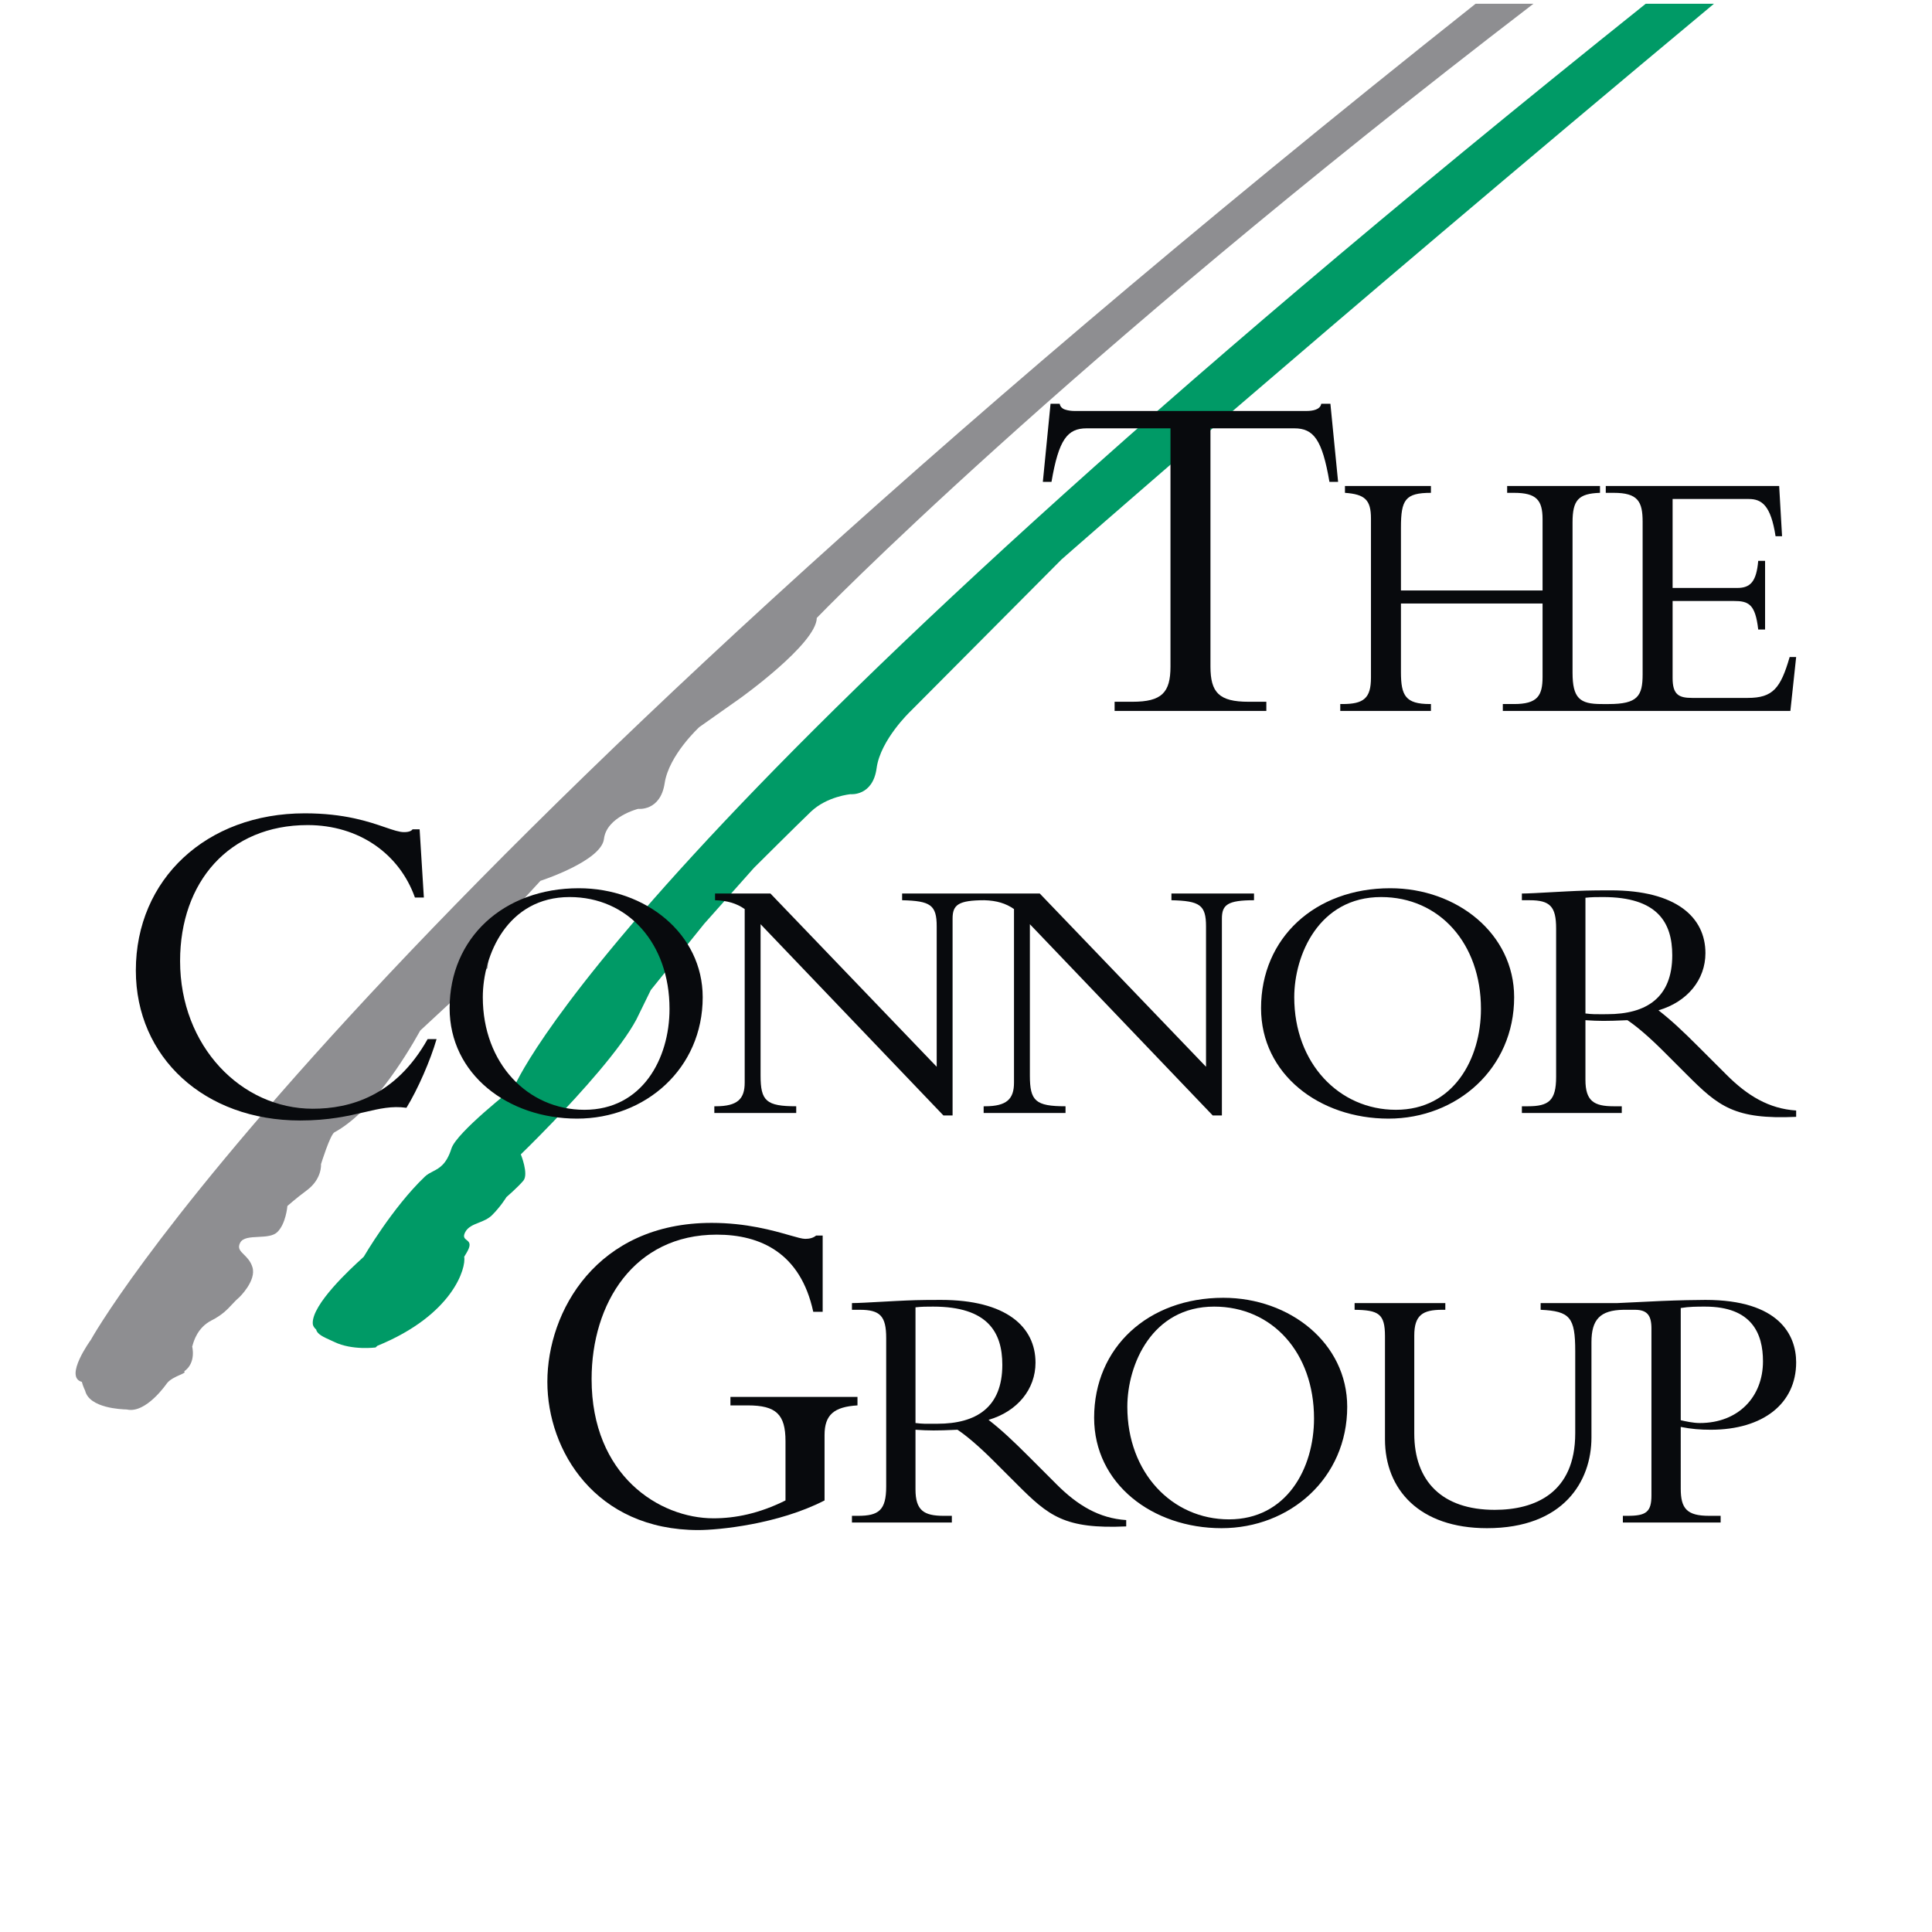
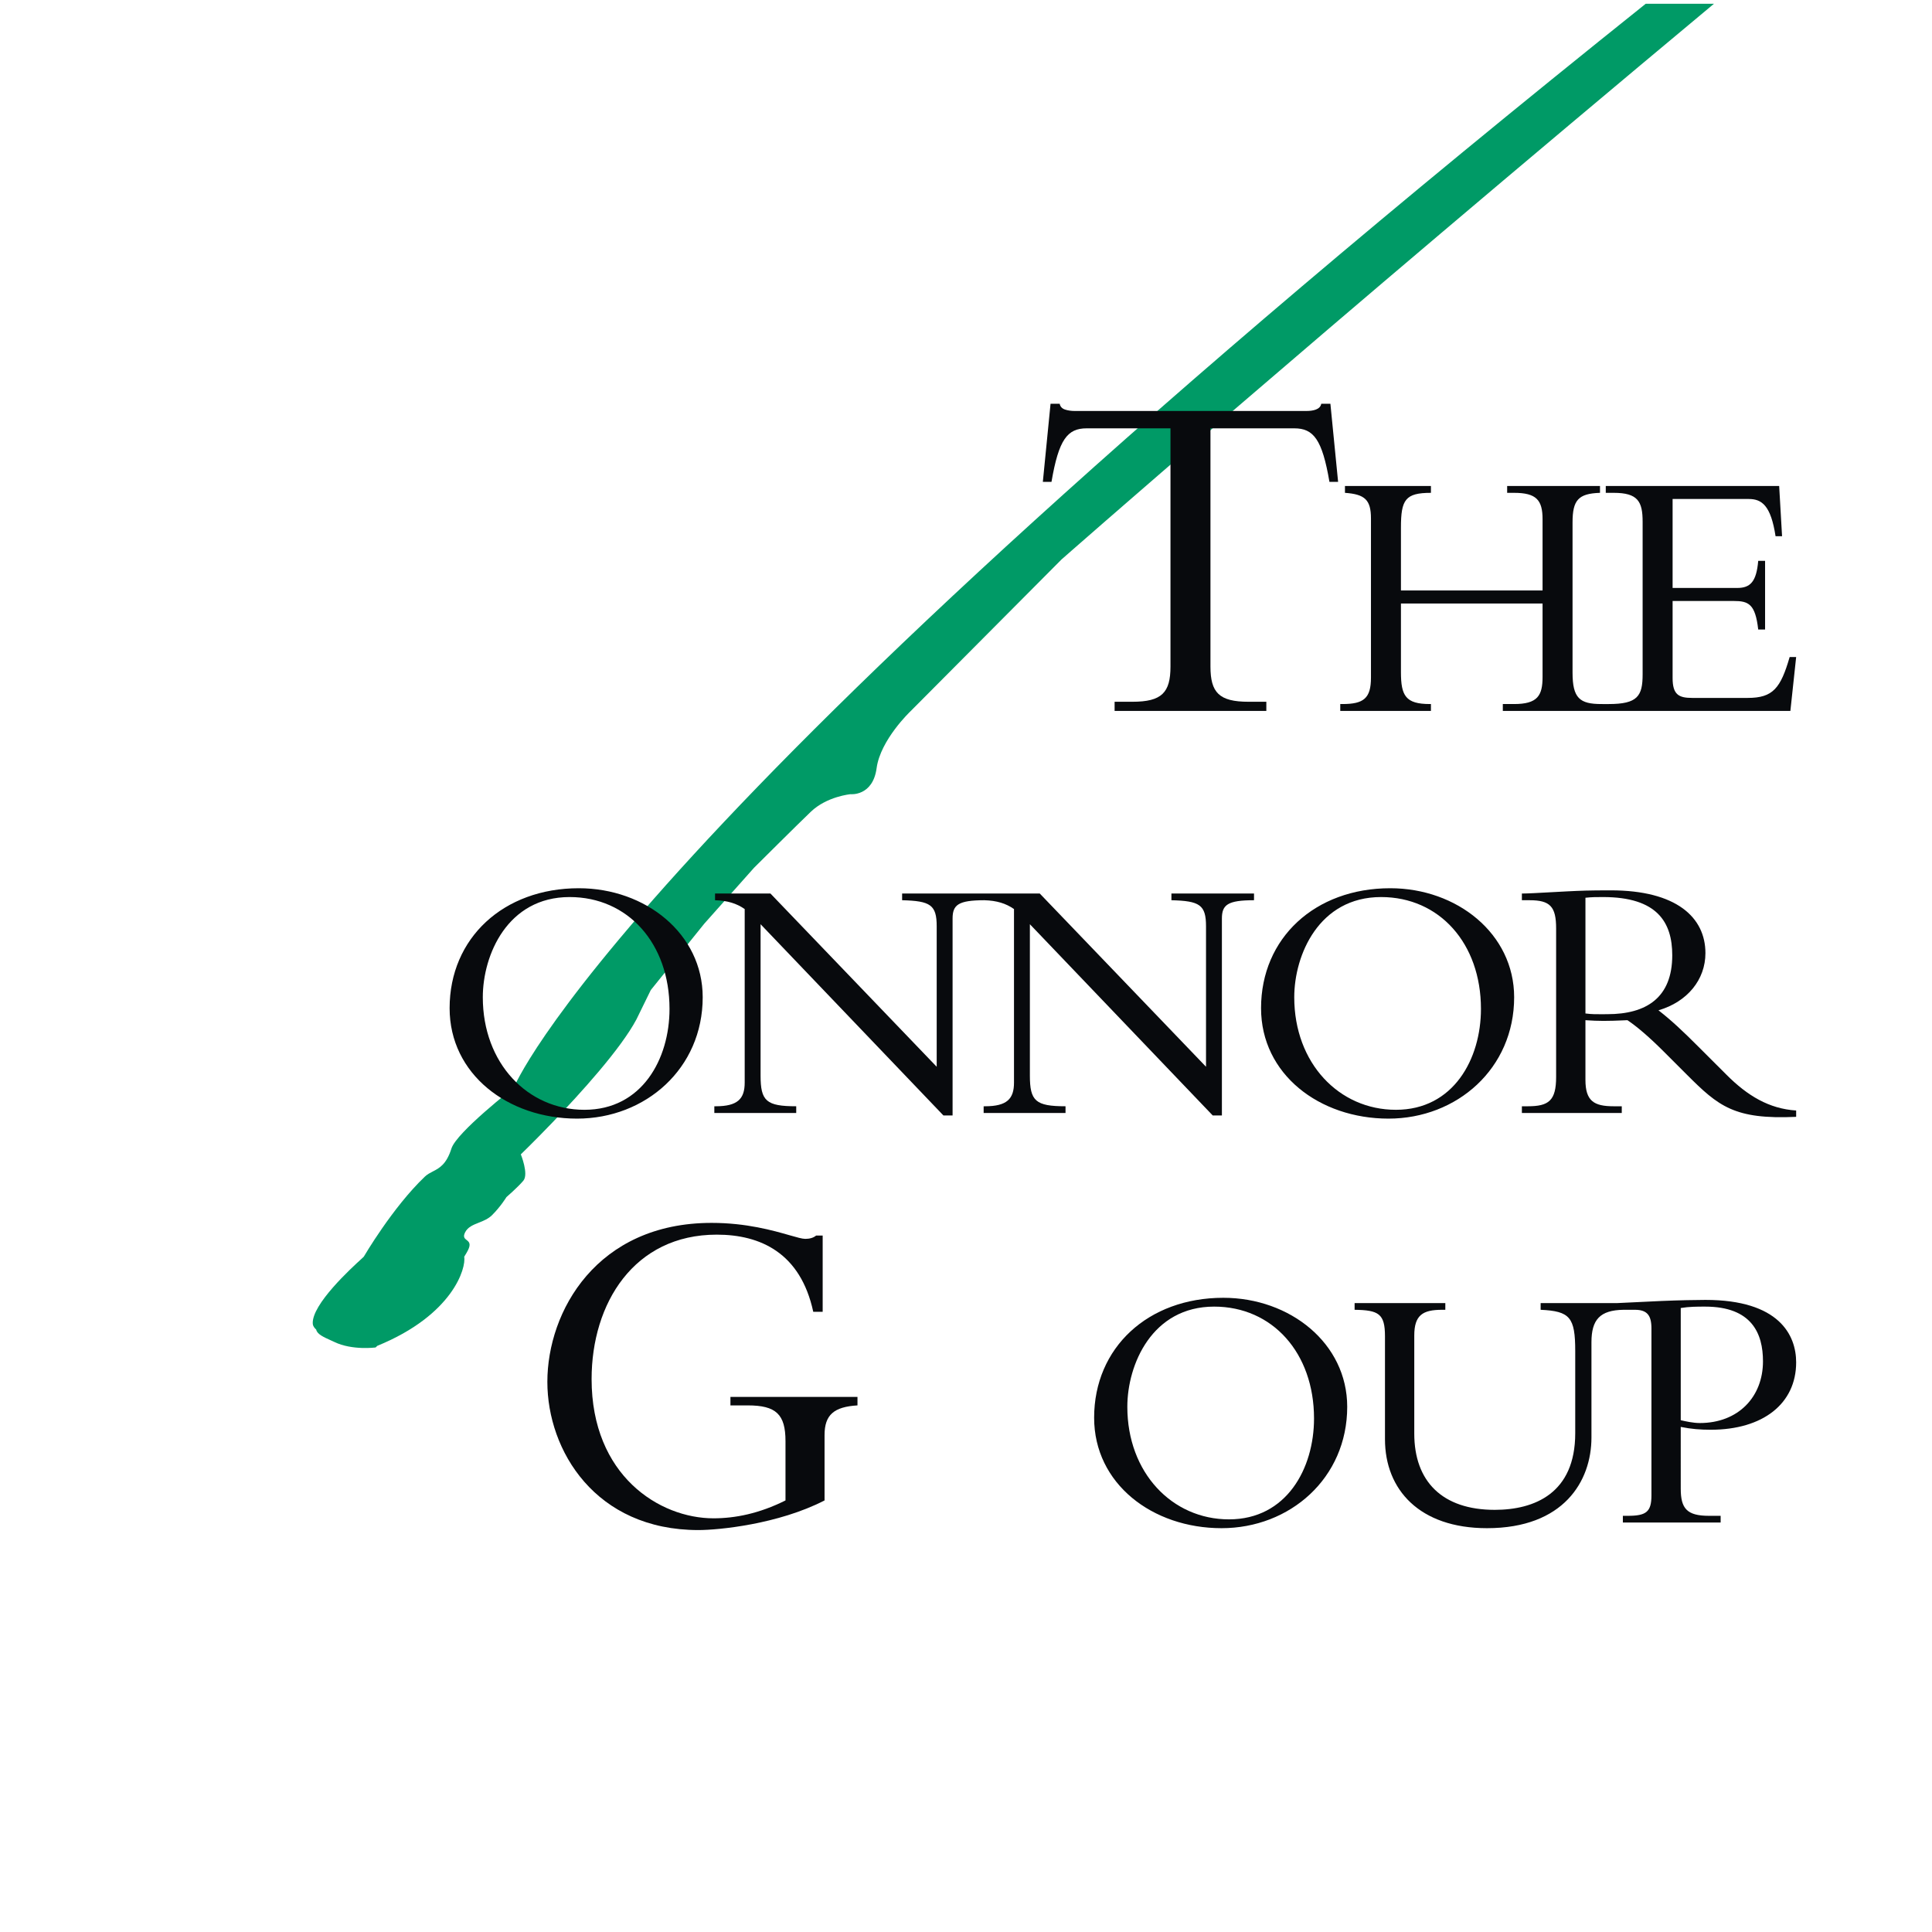
<svg xmlns="http://www.w3.org/2000/svg" width="512" height="512" viewBox="0 0 512 512" fill="none">
-   <path d="M391.041 1C85.287 243.704 24.071 355.077 24.071 355.077C24.071 355.077 16.872 364.937 21.693 366.213C21.981 367.38 22.57 368.565 22.57 368.565C23.703 373.212 32.313 373.485 33.483 373.522C33.559 373.524 33.604 373.526 33.612 373.527C38.703 374.716 44.203 366.631 44.203 366.631C45.02 365.549 46.577 364.862 47.683 364.373C48.627 363.956 49.241 363.685 48.785 363.438C52.08 361.157 50.927 356.834 50.927 356.834C50.951 356.831 50.988 356.703 51.05 356.481C51.371 355.354 52.379 351.803 56.033 349.936C58.872 348.488 60.186 347.081 61.458 345.719C62.064 345.069 62.66 344.43 63.408 343.802C63.408 343.802 68.026 339.387 66.89 335.792C66.389 334.201 65.432 333.259 64.639 332.477C63.645 331.497 62.907 330.769 63.645 329.336C64.337 327.997 66.346 327.897 68.44 327.794C70.368 327.698 72.369 327.599 73.481 326.526C75.801 324.283 76.16 319.598 76.16 319.598C76.16 319.598 78.515 317.511 81.279 315.47C85.424 312.409 85.07 308.517 85.07 308.517C85.07 308.517 87.488 300.691 88.634 300.07C98.222 294.888 107.078 280.852 111.378 273.094L129.233 256.546L129.787 248.023L143.226 233.426C143.226 233.426 159.353 228.203 160.056 222.325C160.765 216.444 169.125 214.354 169.125 214.354C169.125 214.354 174.998 215.06 176.141 207.56C177.279 200.059 185.326 192.683 185.326 192.683L196.006 185.147C196.006 185.147 216.351 170.654 216.459 163.753C216.459 163.753 280.213 97.712 406.374 1H391.041Z" fill="#8E8E91" />
  <path d="M436.129 1C163.189 219.319 136.166 288.255 136.166 288.255C136.166 288.255 120.996 300.058 119.634 304.376C118.296 308.604 116.408 309.575 114.681 310.462C113.948 310.839 113.244 311.201 112.624 311.79C104.042 319.943 96.405 333.039 96.405 333.039C96.425 333.037 96.221 333.223 95.851 333.56C93.261 335.92 82.516 345.71 82.888 350.83C82.927 351.361 83.267 351.881 83.8 352.359C84.01 353.561 85.84 354.381 87.522 355.135C87.896 355.303 88.263 355.467 88.603 355.632C93.308 357.915 99.532 357.094 99.532 357.094C99.684 356.969 99.802 356.851 99.921 356.731C99.945 356.707 99.969 356.683 99.993 356.659C120.089 348.45 123.575 335.963 123.015 333.056C123.098 332.919 123.181 332.782 123.265 332.645C123.516 332.233 123.768 331.821 123.986 331.389C124.903 329.601 124.266 329.097 123.666 328.623C123.142 328.208 122.646 327.817 123.245 326.61C123.957 325.18 125.373 324.619 126.882 324.022C128.109 323.536 129.397 323.026 130.42 322.006C132.704 319.727 134.212 317.244 134.212 317.244C134.212 317.244 137.232 314.641 138.694 312.892C140.158 311.147 138.023 305.919 138.023 305.919C138.023 305.919 141.588 302.475 146.36 297.511C153.917 289.659 164.478 277.996 168.654 270.164L172.465 262.374L186.639 244.789L199.831 229.966C199.831 229.966 211.684 218.165 214.872 215.129C219.142 211.041 225.404 210.469 225.404 210.469C225.404 210.469 231.298 211.083 232.314 203.562C233.325 196.056 241.245 188.538 241.245 188.538L281.293 148.283C281.293 148.283 346.986 90.422 454.215 1H436.129Z" fill="#009A66" />
  <path d="M330.868 185.974C323.081 185.974 320.784 183.546 320.784 176.646V113.513H342.997C348.101 113.513 350.398 116.452 352.316 127.7H354.611L352.569 107H350.145C349.888 108.534 347.974 108.914 346.187 108.914H284.79C283.896 108.914 283.003 108.787 282.236 108.534C281.471 108.276 280.961 107.764 280.832 107H278.406L276.364 127.7H278.657C280.575 116.452 282.872 113.513 287.979 113.513H310.189V176.646C310.189 183.546 307.892 185.974 300.107 185.974H295.382V188.403H335.591V185.974H330.868Z" fill="#080A0D" />
  <path d="M371.265 178.15V159.934H408.795V179.392C408.795 184.376 407.454 186.579 401.231 186.579H398.263V188.403L474.468 188.405L476 174.125H474.277C471.883 182.364 469.871 184.955 463.171 184.955H448.428C444.888 184.955 443.257 184.088 443.257 179.684V159.267H459.436C463.361 159.267 465.181 160.033 465.946 166.836H467.765V148.63H465.946C465.47 154.185 463.841 155.813 460.396 155.813H443.257V132.238H463.458C466.903 132.238 469.297 133.96 470.542 142.108H472.265L471.498 128.79H425.546V130.607H427.653C434.066 130.607 435.313 132.909 435.313 138.275V178.721C435.313 184.475 433.972 186.581 426.313 186.581H425.355L424.399 186.579C418.654 186.579 416.741 185.05 416.741 178.245V138.466C416.741 132.523 418.271 130.798 424.016 130.607V128.788H399.412V130.607H401.231C407.167 130.607 408.795 132.523 408.795 137.605V156.484H371.265V139.809C371.265 132.427 372.414 130.607 379.211 130.607V128.788H356.428V130.607C361.693 130.989 363.319 132.427 363.319 137.414V179.585C363.319 185.05 361.404 186.579 355.757 186.579H355.183V188.403H379.211V186.579H378.924C372.51 186.579 371.265 184.376 371.265 178.15Z" fill="#080A0D" />
-   <path d="M81.523 218.654C95.118 218.654 105.841 226.259 109.96 237.849H112.328L111.205 219.774H109.332C109.085 220.15 108.459 220.523 107.087 220.523C105.806 220.523 104.209 219.975 102.074 219.243C97.769 217.766 91.278 215.54 80.776 215.54C54.707 215.54 36.002 232.994 36 257.174C36 280.24 54.211 296.942 79.528 296.942C87.145 296.942 92.289 295.741 96.587 294.737C100.592 293.801 103.862 293.037 107.713 293.577C110.707 288.718 114.076 280.987 115.694 275.378H113.324C104.845 290.463 92.748 293.828 82.892 293.828C63.938 293.828 47.725 277.247 47.725 254.684C47.725 233.737 60.697 218.654 81.523 218.654Z" fill="#080A0D" />
  <path fill-rule="evenodd" clip-rule="evenodd" d="M152.92 296.446C134.588 296.446 119.153 284.664 119.153 267.178C119.153 248.575 133.464 235.39 153.389 235.39C171.066 235.39 186.223 247.451 186.223 264.282C186.223 283.167 171.066 296.446 152.92 296.446ZM150.954 237.728C134.496 237.728 127.949 253.062 127.949 264.282C127.949 281.763 139.826 294.109 154.886 294.109C170.131 294.109 177.429 280.646 177.429 267.369C177.429 249.977 166.389 237.728 150.954 237.728Z" fill="#080A0D" />
  <path d="M201.561 244.927L250.013 295.605H252.444V243.433C252.444 239.801 253.93 238.58 260.867 238.569C264.138 238.664 266.573 239.411 268.72 240.907V286.907C268.72 291.206 266.851 293.173 261.051 293.173H260.676V294.952H282.375V293.173C274.426 293.173 272.929 291.771 272.929 285.041V244.927L321.381 295.605H323.816V243.433C323.816 239.785 325.313 238.569 332.327 238.569V236.795H310.439V238.569C317.924 238.756 319.608 239.785 319.608 245.49V282.703L275.55 236.795H239.071V238.569C246.552 238.756 248.235 239.785 248.235 245.49V282.703L204.178 236.795H189.495V238.569C192.767 238.663 195.2 239.411 197.352 240.907V286.907C197.352 291.206 195.481 293.173 189.681 293.173H189.306V294.952H211.007V293.173C203.058 293.173 201.561 291.771 201.561 285.041V244.927Z" fill="#080A0D" />
  <path fill-rule="evenodd" clip-rule="evenodd" d="M334.192 267.178C334.192 284.664 349.627 296.446 367.964 296.446C386.11 296.446 401.266 283.167 401.266 264.282C401.266 247.451 386.11 235.39 368.428 235.39C348.505 235.39 334.192 248.575 334.192 267.178ZM342.99 264.282C342.99 253.062 349.537 237.728 366 237.728C381.43 237.728 392.468 249.977 392.468 267.369C392.468 280.646 385.167 294.109 369.927 294.109C354.865 294.109 342.99 281.763 342.99 264.282Z" fill="#080A0D" />
  <path fill-rule="evenodd" clip-rule="evenodd" d="M420.157 286.16C420.157 291.771 422.399 293.173 427.634 293.173H429.786V294.95H403.315V293.173H404.907C410.425 293.173 412.389 291.681 412.389 285.413V246.049C412.389 240.25 410.798 238.569 405.369 238.569H403.315V236.795C404.843 236.795 407.988 236.619 411.048 236.449C412.474 236.369 413.884 236.291 415.101 236.232L415.23 236.225C418.979 236.043 420.875 235.951 426.888 235.951C444.19 235.951 451.956 243.058 451.956 252.593C451.956 259.604 447.191 265.498 439.515 267.741C442.974 270.449 445.782 273.072 450.176 277.467L457.569 284.852C463.088 290.369 468.791 293.828 476 294.297V295.976C459.627 296.727 455.421 293.173 447.092 284.852L440.92 278.683C436.806 274.566 433.536 271.854 431.283 270.359C430.74 270.38 430.242 270.402 429.767 270.422C428.193 270.489 426.861 270.546 424.924 270.546C423.15 270.546 422.002 270.474 420.762 270.397C420.563 270.384 420.363 270.372 420.157 270.359V286.16ZM420.157 268.581C421.927 268.805 423.174 268.793 424.681 268.777C425.084 268.773 425.504 268.769 425.959 268.769C436.339 268.769 443.165 264.376 443.165 253.154C443.165 244.461 439.239 237.728 424.828 237.728C423.055 237.728 421.842 237.728 420.159 237.914V268.581H420.157Z" fill="#080A0D" />
  <path d="M185.092 405.482C190.328 405.482 206.169 403.986 218.515 397.63V380.301C218.515 374.942 221.011 372.819 227.242 372.445V370.203H193.573V372.445H198.184C205.669 372.445 208.164 374.814 208.164 381.919V397.63C201.182 401.119 194.821 402.368 189.08 402.368C174.74 402.368 156.781 391.023 156.781 365.465C156.781 345.393 168.007 327.194 189.953 327.194C201.554 327.194 212.157 332.055 215.521 347.638H218.017V327.441H216.271C215.521 328.064 214.527 328.313 213.401 328.313C212.596 328.313 211.204 327.914 209.275 327.361C204.92 326.112 197.828 324.077 188.582 324.077C158.152 324.077 145.056 347.513 145.056 366.214C145.056 384.414 157.777 405.482 185.092 405.482Z" fill="#080A0D" />
-   <path fill-rule="evenodd" clip-rule="evenodd" d="M242.614 394.698C242.614 400.309 244.858 401.711 250.099 401.711H252.249V403.488H225.774V401.711H227.37C232.884 401.711 234.85 400.219 234.85 393.951V354.587C234.85 348.788 233.259 347.107 227.832 347.107H225.774V345.332C227.303 345.332 230.433 345.158 233.487 344.988C234.921 344.908 236.338 344.829 237.564 344.769L237.683 344.764C241.433 344.581 243.328 344.489 249.347 344.489C266.652 344.489 274.419 351.596 274.419 361.131C274.419 368.142 269.645 374.035 261.976 376.279C265.439 378.987 268.241 381.609 272.646 386.004L280.03 393.39C285.547 398.907 291.257 402.366 298.457 402.835V404.513C282.086 405.265 277.882 401.711 269.555 393.39L263.381 387.22C259.265 383.104 255.992 380.391 253.748 378.897C253.32 378.914 252.92 378.93 252.537 378.946L252.235 378.959C250.66 379.026 249.326 379.083 247.383 379.083C245.613 379.083 244.46 379.012 243.214 378.934C243.018 378.922 242.818 378.909 242.614 378.897V394.698ZM242.614 377.118C244.386 377.343 245.634 377.33 247.14 377.315C247.541 377.311 247.961 377.307 248.413 377.307C258.798 377.307 265.626 372.914 265.626 361.692C265.626 352.998 261.696 346.266 247.293 346.266C245.514 346.266 244.303 346.266 242.616 346.452V377.118H242.614Z" fill="#080A0D" />
  <path fill-rule="evenodd" clip-rule="evenodd" d="M289.956 375.716C289.956 393.201 305.391 404.984 323.723 404.984C341.867 404.984 357.026 391.705 357.026 372.819C357.026 355.989 341.867 343.928 324.19 343.928C304.267 343.928 289.956 357.113 289.956 375.716ZM298.754 372.819C298.754 361.6 305.301 346.266 321.762 346.266C337.192 346.266 348.228 358.515 348.23 375.906C348.23 389.183 340.94 402.646 325.689 402.646C310.634 402.646 298.754 390.301 298.754 372.819Z" fill="#080A0D" />
  <path fill-rule="evenodd" clip-rule="evenodd" d="M428.578 345.332H408.286V347.107C416.049 347.479 417.452 349.072 417.452 358.046V379.83C417.452 395.725 406.69 400.125 396.121 400.125C382.184 400.125 374.797 392.551 374.797 379.923V353.934C374.797 348.509 377.039 347.107 382.184 347.107H383.025V345.332H358.985V347.107C365.346 347.199 367.034 348.137 367.034 354.118V381.421C367.034 394.792 376.198 404.984 394.067 404.984C414.366 404.984 421.752 392.551 421.752 380.952V355.708C421.752 349.725 423.995 347.201 430.259 347.107H433.253C436.53 347.107 437.65 348.599 437.65 352.061V396.289C437.65 400.679 436.249 401.709 431.383 401.709H430.077V403.488H455.988V401.709H452.9C447.006 401.709 445.415 399.744 445.415 394.508L445.413 378.148C448.219 378.709 450.562 378.897 453.367 378.897C467.209 378.897 476 371.976 476 361.037C476 353.84 471.517 344.489 451.958 344.489C449.441 344.489 444.946 344.581 440.365 344.769C437.925 344.868 435.486 344.994 433.343 345.105C431.46 345.202 429.805 345.287 428.578 345.332ZM450.463 377.118C448.688 377.118 446.632 376.652 445.415 376.373V346.638C447.658 346.266 449.722 346.266 451.868 346.266C464.309 346.266 467.208 353.463 467.208 360.756C467.208 370.201 460.657 377.118 450.463 377.118Z" fill="#080A0D" />
</svg>